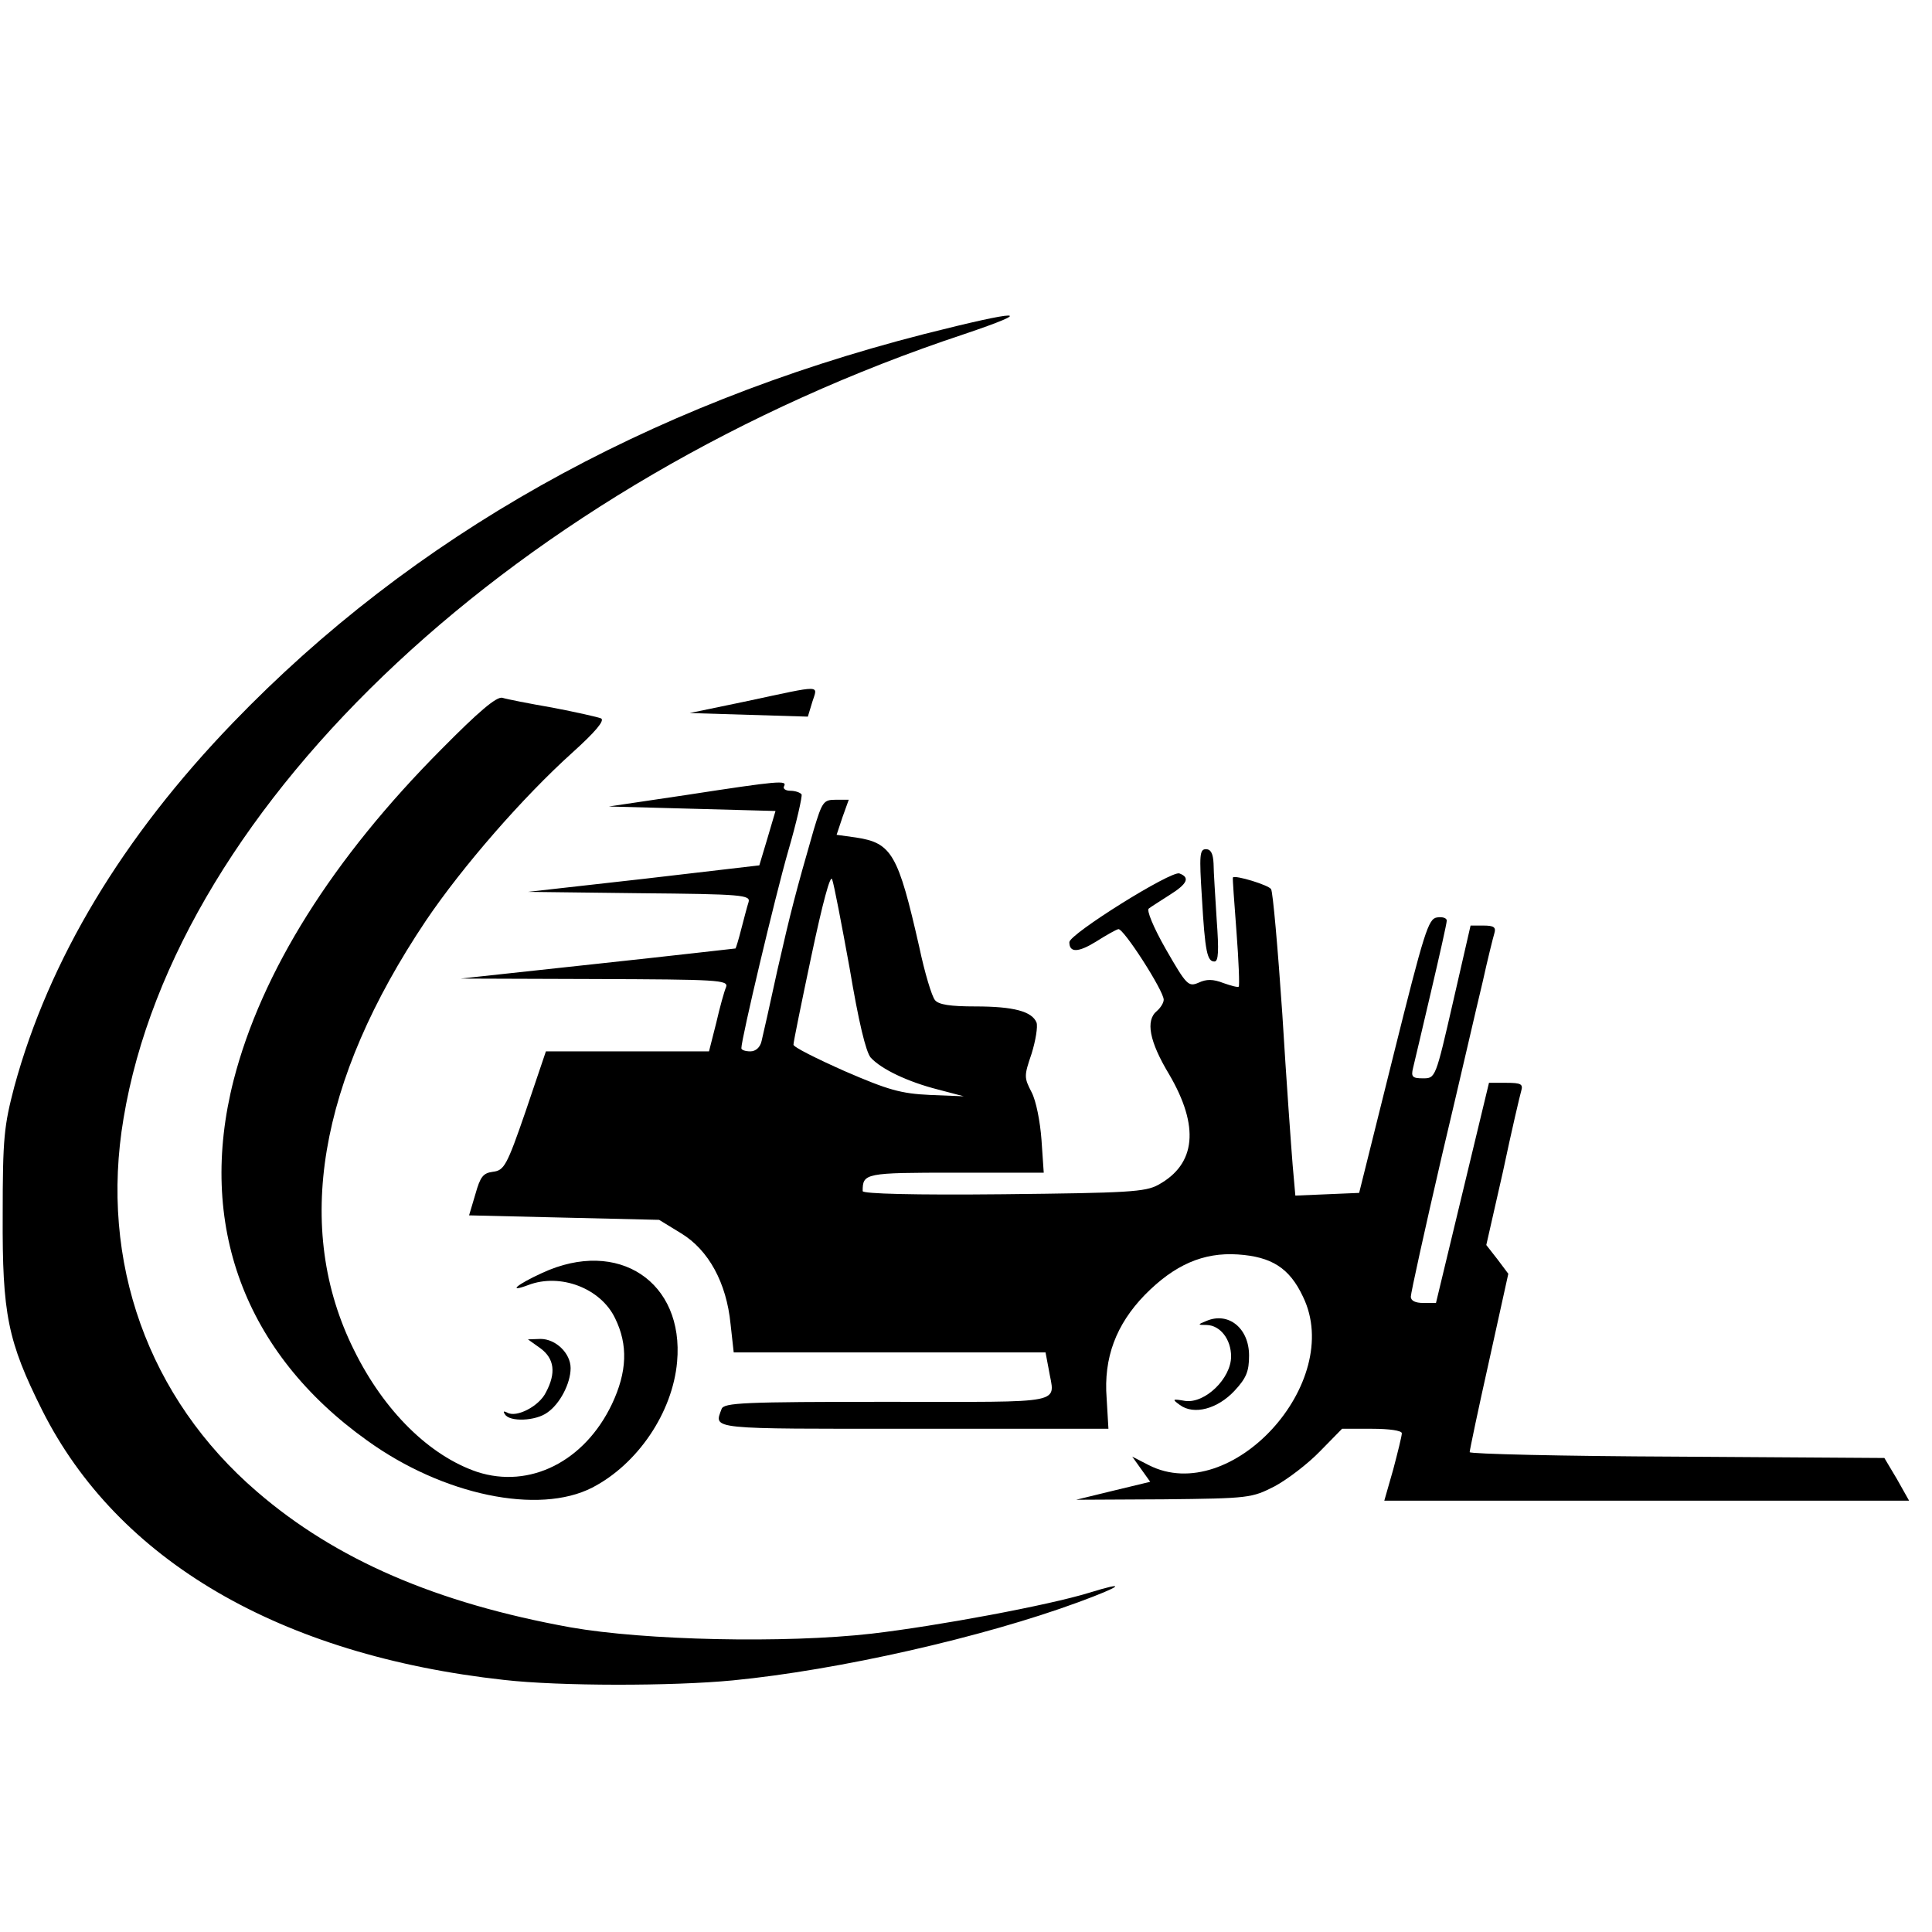
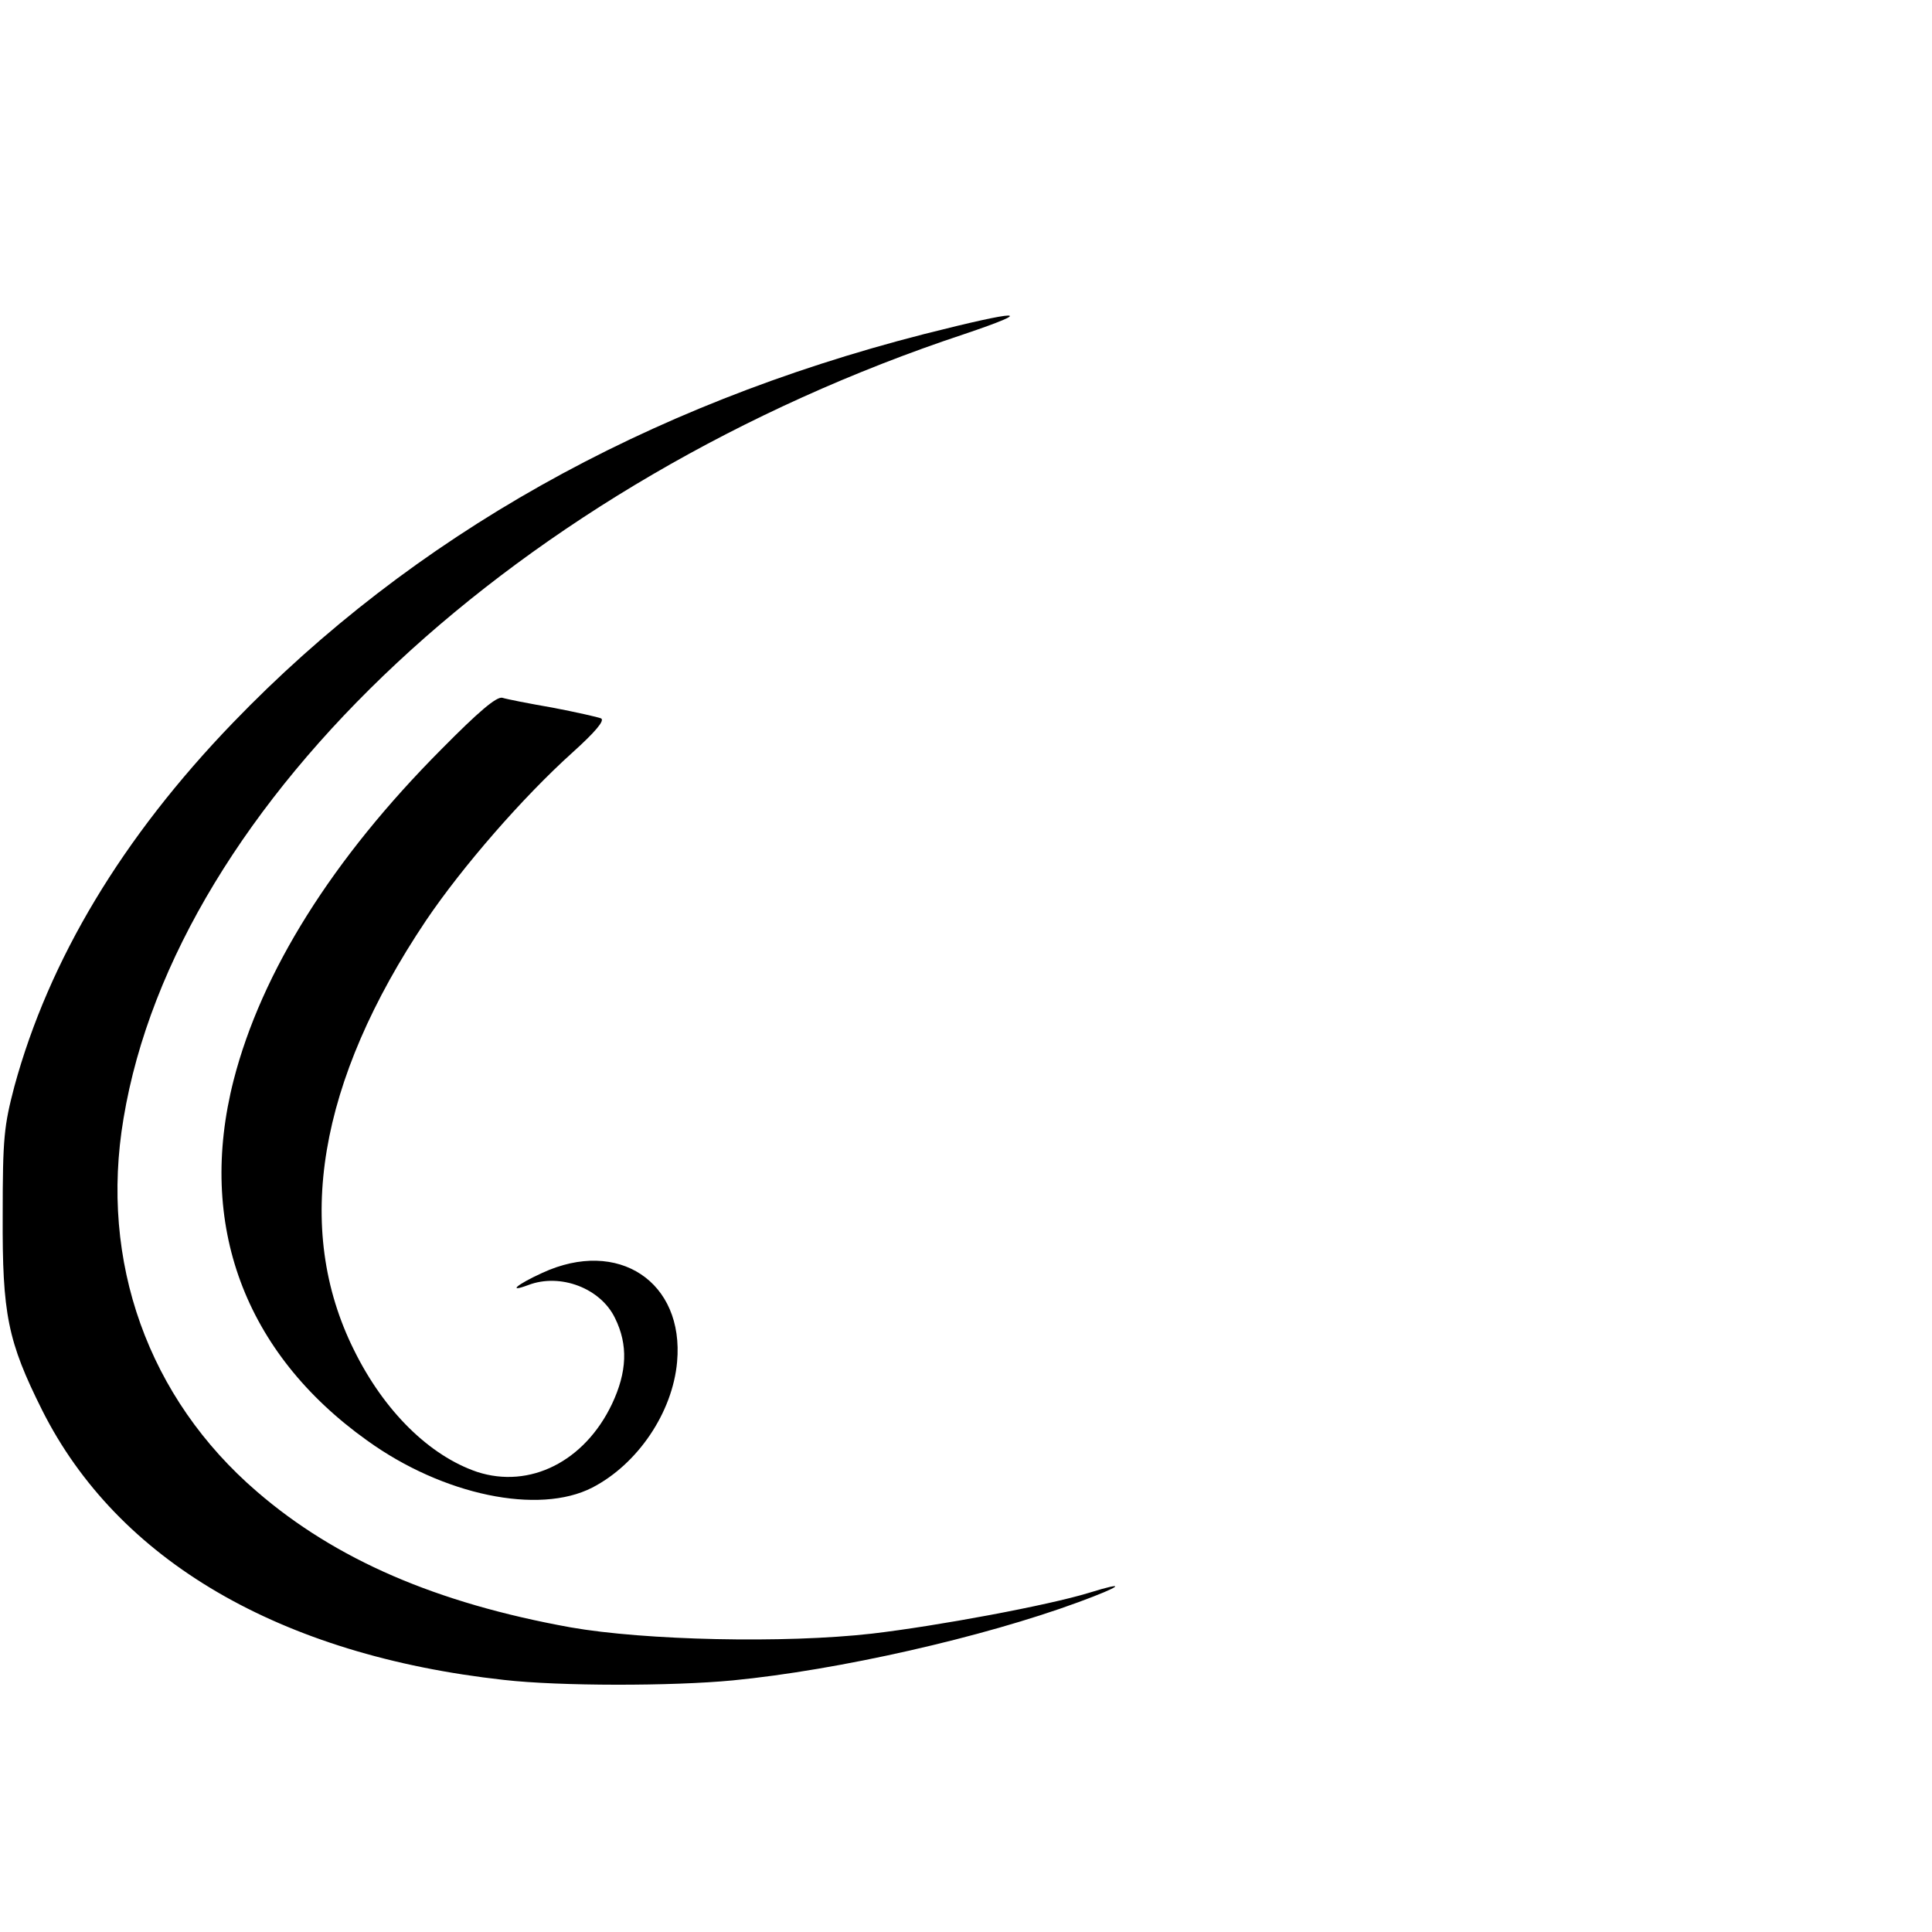
<svg xmlns="http://www.w3.org/2000/svg" version="1.0" width="430pt" height="430pt" viewBox="0 0 430 430" preserveAspectRatio="xMidYMid meet">
  <g transform="translate(0,430) scale(0.1,-0.1)" fill="#000000" stroke="none">
    <path d="M2055 3556 c-620 -159 -1137 -450 -1536 -864 -247 -256 -410 -528 -487 -810 -23 -88 -26 -114 -26 -287 -1 -220 11 -280 88 -434 168 -334 529 -545 1028 -600 123 -14 374 -14 509 -1 236 23 557 96 769 174 98 36 111 48 24 21 -91 -28 -338 -74 -484 -91 -194 -22 -505 -15 -670 14 -299 54 -523 151 -698 302 -242 208 -351 512 -297 831 117 704 882 1417 1870 1745 166 56 127 55 -90 0z" />
-     <path d="M1665 2740 l-130 -27 132 -4 131 -4 10 33 c12 38 25 38 -143 2z" />
    <path d="M983 2633 c-243 -244 -401 -496 -463 -737 -82 -321 24 -607 297 -802 169 -122 382 -166 501 -105 101 52 179 167 189 280 16 178 -131 276 -300 198 -57 -26 -79 -45 -31 -27 71 27 161 -7 193 -74 29 -59 27 -119 -7 -191 -61 -128 -183 -189 -300 -151 -106 36 -207 135 -274 271 -135 271 -80 598 160 956 81 120 216 275 326 374 51 46 72 71 64 76 -7 3 -56 14 -108 24 -52 9 -103 19 -112 22 -13 3 -53 -31 -135 -114z" />
-     <path d="M1530 2531 l-175 -26 186 -5 185 -5 -18 -61 -18 -60 -257 -30 -258 -29 248 -3 c230 -2 248 -4 243 -20 -3 -9 -10 -36 -16 -59 -6 -24 -12 -43 -13 -44 -1 0 -139 -16 -307 -34 l-305 -33 299 -1 c273 -1 298 -2 292 -18 -4 -9 -14 -45 -22 -80 l-16 -63 -182 0 -181 0 -45 -133 c-42 -122 -48 -132 -73 -135 -22 -3 -28 -11 -39 -50 l-14 -47 211 -5 212 -5 49 -30 c61 -37 101 -110 110 -202 l7 -63 347 0 347 0 7 -37 c13 -80 49 -73 -358 -73 -323 0 -365 -2 -370 -16 -17 -46 -32 -44 428 -44 l433 0 -4 68 c-7 90 21 164 85 230 66 67 130 95 207 90 75 -5 115 -30 145 -94 93 -191 -160 -468 -343 -375 l-37 19 20 -28 20 -28 -83 -20 -82 -20 195 1 c191 2 196 3 247 29 28 15 74 50 101 78 l49 50 67 0 c38 0 66 -4 66 -10 0 -6 -9 -42 -19 -80 l-20 -70 584 0 584 0 -27 48 -28 47 -462 3 c-254 1 -462 6 -461 10 0 4 19 95 43 202 l43 195 -24 32 -25 32 37 163 c19 90 38 171 41 181 4 14 -1 17 -33 17 l-39 0 -59 -245 -59 -245 -28 0 c-18 0 -28 5 -28 14 0 8 31 149 69 313 39 164 79 339 91 388 11 50 23 98 26 108 4 13 -1 17 -24 17 l-29 0 -39 -170 c-39 -170 -39 -170 -67 -170 -23 0 -27 3 -22 23 3 12 21 89 40 170 19 81 35 152 35 158 0 6 -10 9 -22 7 -19 -3 -28 -31 -97 -308 l-76 -305 -71 -3 -71 -3 -6 68 c-3 37 -14 188 -23 336 -10 147 -21 272 -25 278 -5 9 -80 32 -85 26 -1 -1 3 -55 8 -121 5 -65 7 -120 5 -122 -2 -2 -17 2 -34 8 -23 9 -38 9 -55 1 -23 -10 -27 -6 -73 74 -28 49 -44 88 -38 91 5 4 26 17 46 30 40 25 46 39 22 48 -18 7 -245 -135 -245 -153 0 -24 20 -23 59 1 22 14 45 27 50 28 11 3 101 -137 101 -157 0 -7 -7 -18 -15 -25 -26 -21 -17 -68 27 -141 68 -116 60 -200 -24 -246 -29 -16 -67 -18 -345 -21 -198 -2 -313 1 -313 7 0 40 5 41 207 41 l196 0 -5 73 c-3 41 -12 87 -22 106 -17 33 -17 36 0 86 9 29 14 60 11 69 -10 25 -51 36 -136 36 -56 0 -82 4 -90 14 -7 8 -23 61 -35 118 -47 207 -61 232 -141 244 l-43 6 13 39 14 39 -29 0 c-27 0 -30 -4 -49 -67 -40 -139 -51 -181 -81 -313 -16 -74 -32 -145 -35 -157 -3 -14 -13 -23 -25 -23 -11 0 -20 3 -20 7 0 21 75 337 104 438 19 65 32 123 30 127 -3 4 -14 8 -25 8 -11 0 -17 5 -14 10 8 14 -13 12 -215 -19z m361 -386 c20 -119 36 -186 47 -199 24 -26 83 -54 150 -71 l57 -15 -75 3 c-65 3 -93 11 -190 53 -63 28 -115 54 -114 59 0 6 18 94 40 198 25 118 42 181 46 170 4 -10 21 -99 39 -198z" />
-     <path d="M2675 2303 c7 -123 12 -143 28 -143 9 0 10 24 5 92 -3 51 -7 108 -7 126 -1 22 -6 32 -17 32 -14 0 -15 -13 -9 -107z" />
-     <path d="M2685 1360 c-20 -8 -20 -9 1 -9 30 -1 54 -32 54 -70 0 -49 -58 -105 -102 -99 -29 5 -30 4 -12 -9 31 -23 84 -9 122 32 26 28 32 43 32 78 0 61 -46 98 -95 77z" />
-     <path d="M1203 1299 c31 -23 35 -55 12 -98 -15 -31 -66 -57 -86 -45 -8 4 -10 3 -5 -4 10 -17 68 -15 94 4 28 19 52 65 52 99 0 33 -33 65 -67 65 l-28 -1 28 -20z" />
+     <path d="M2675 2303 z" />
  </g>
</svg>